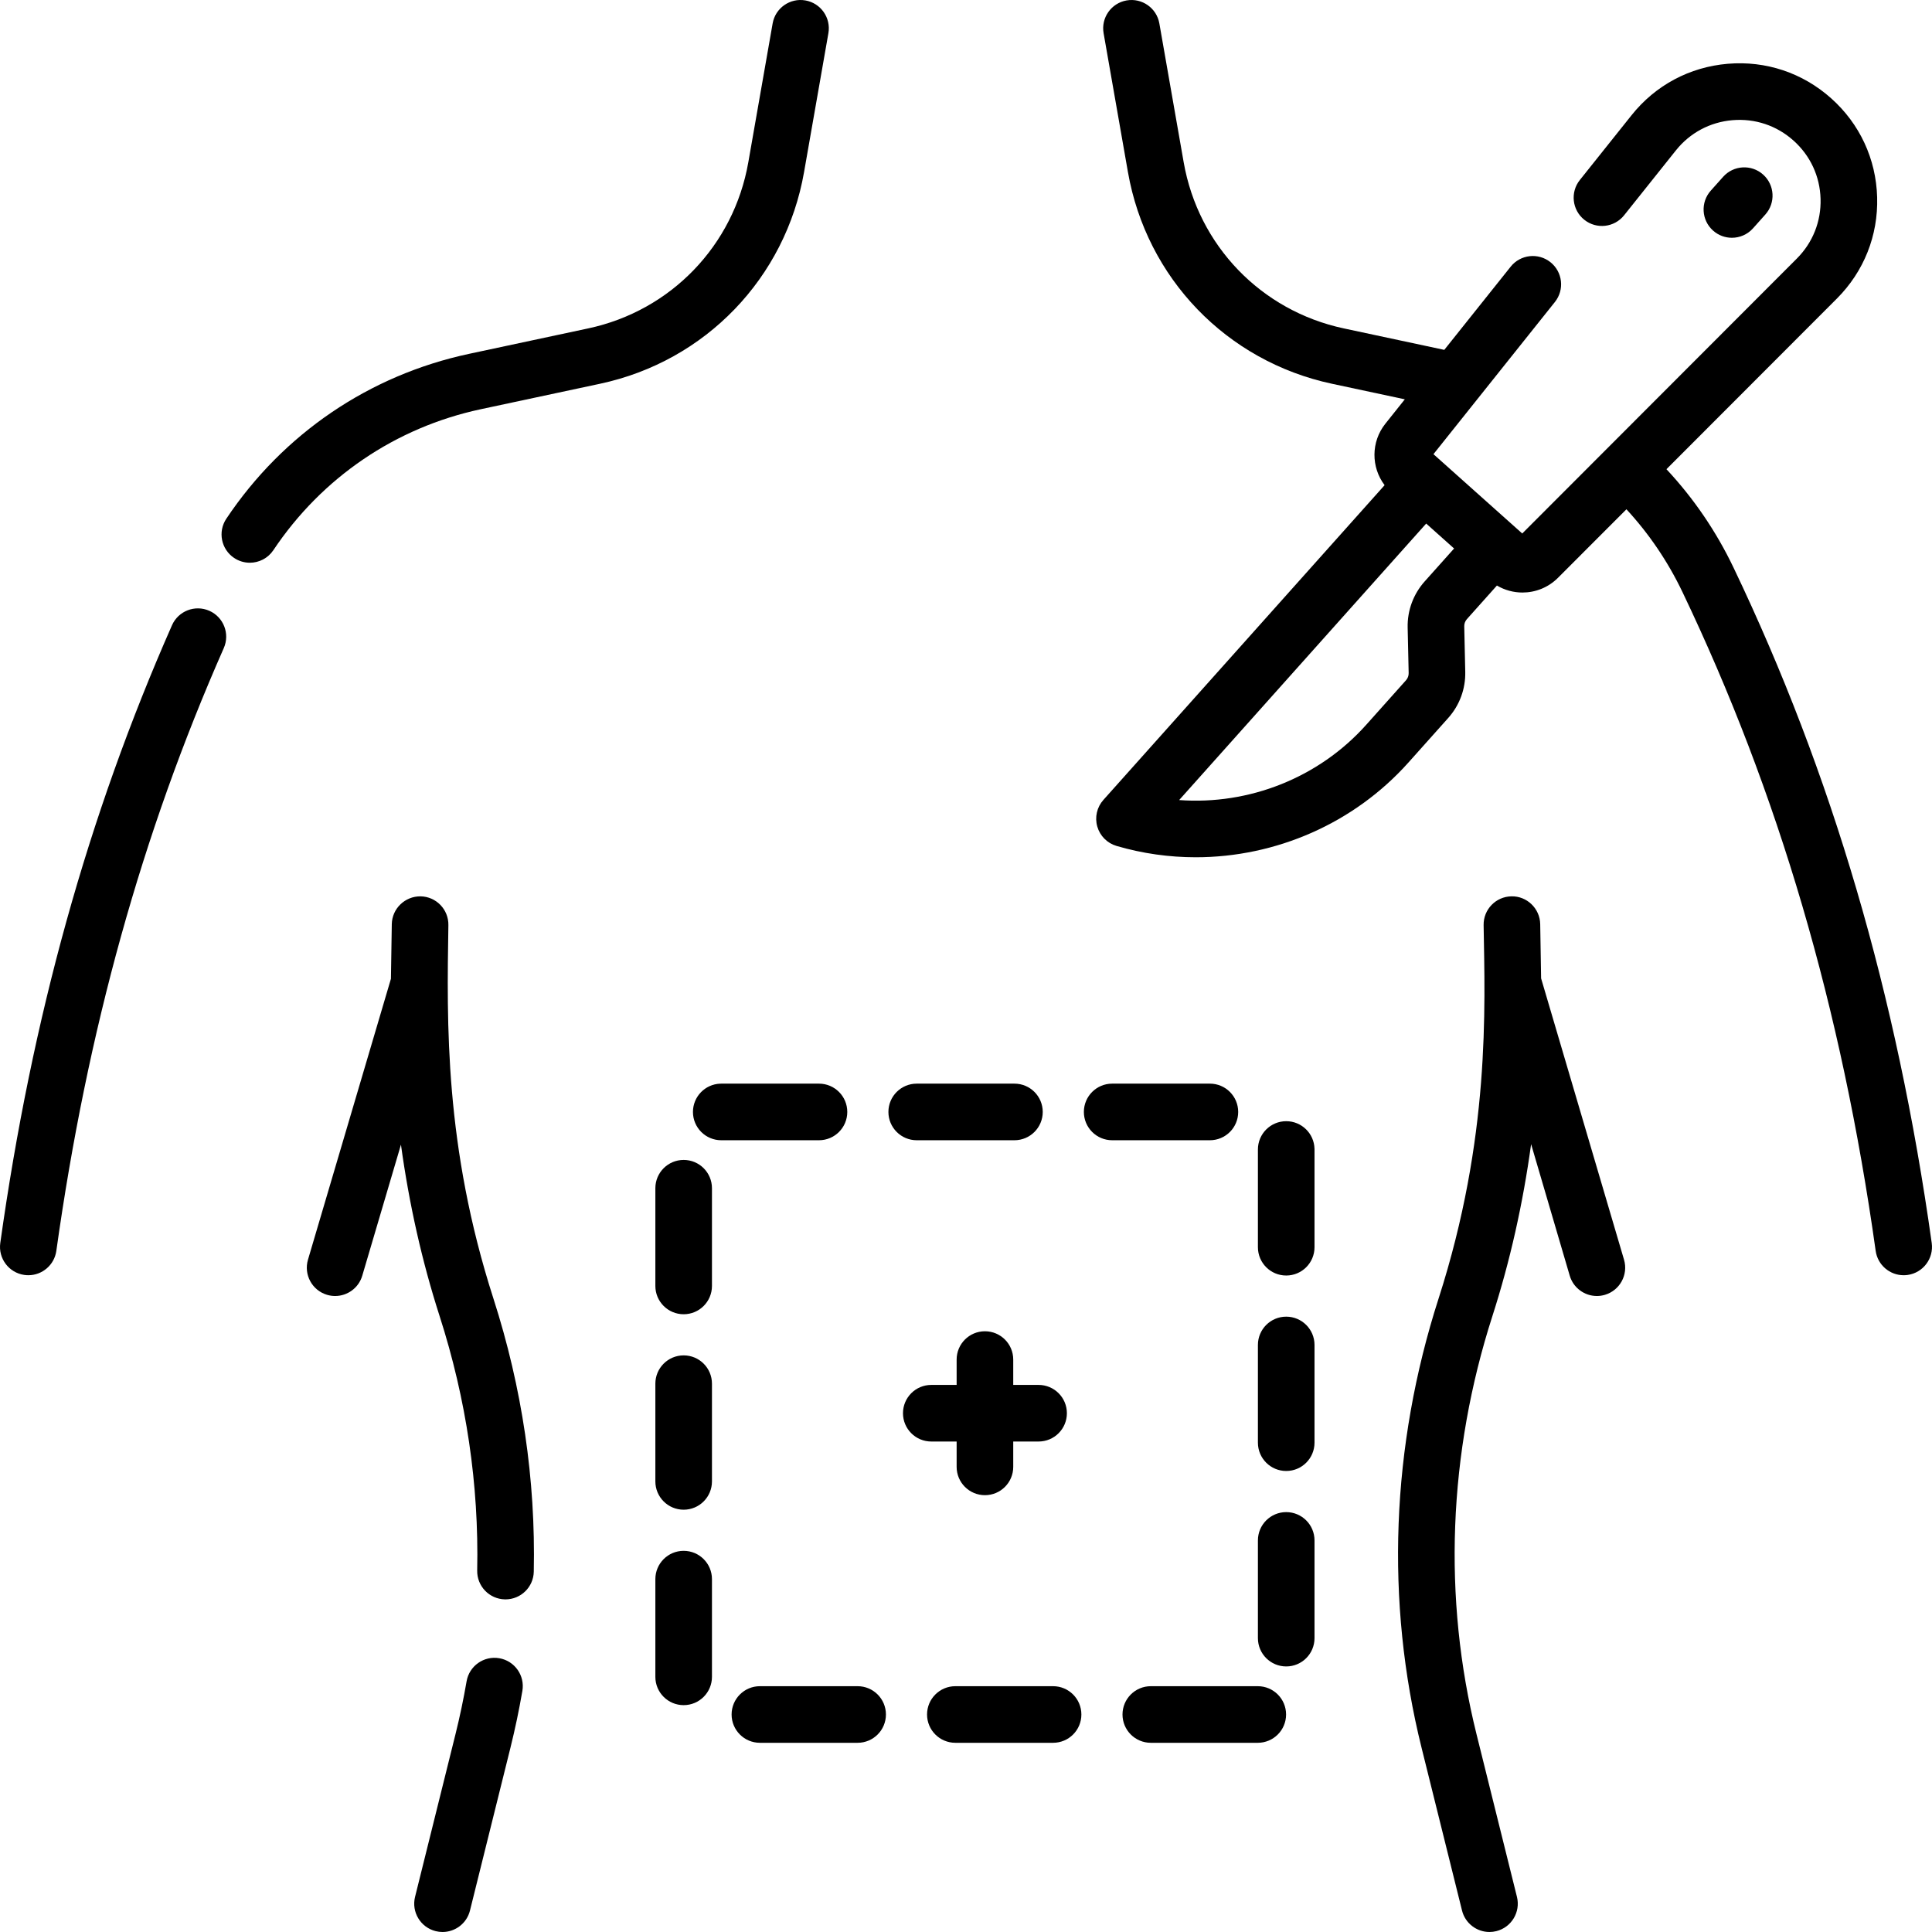
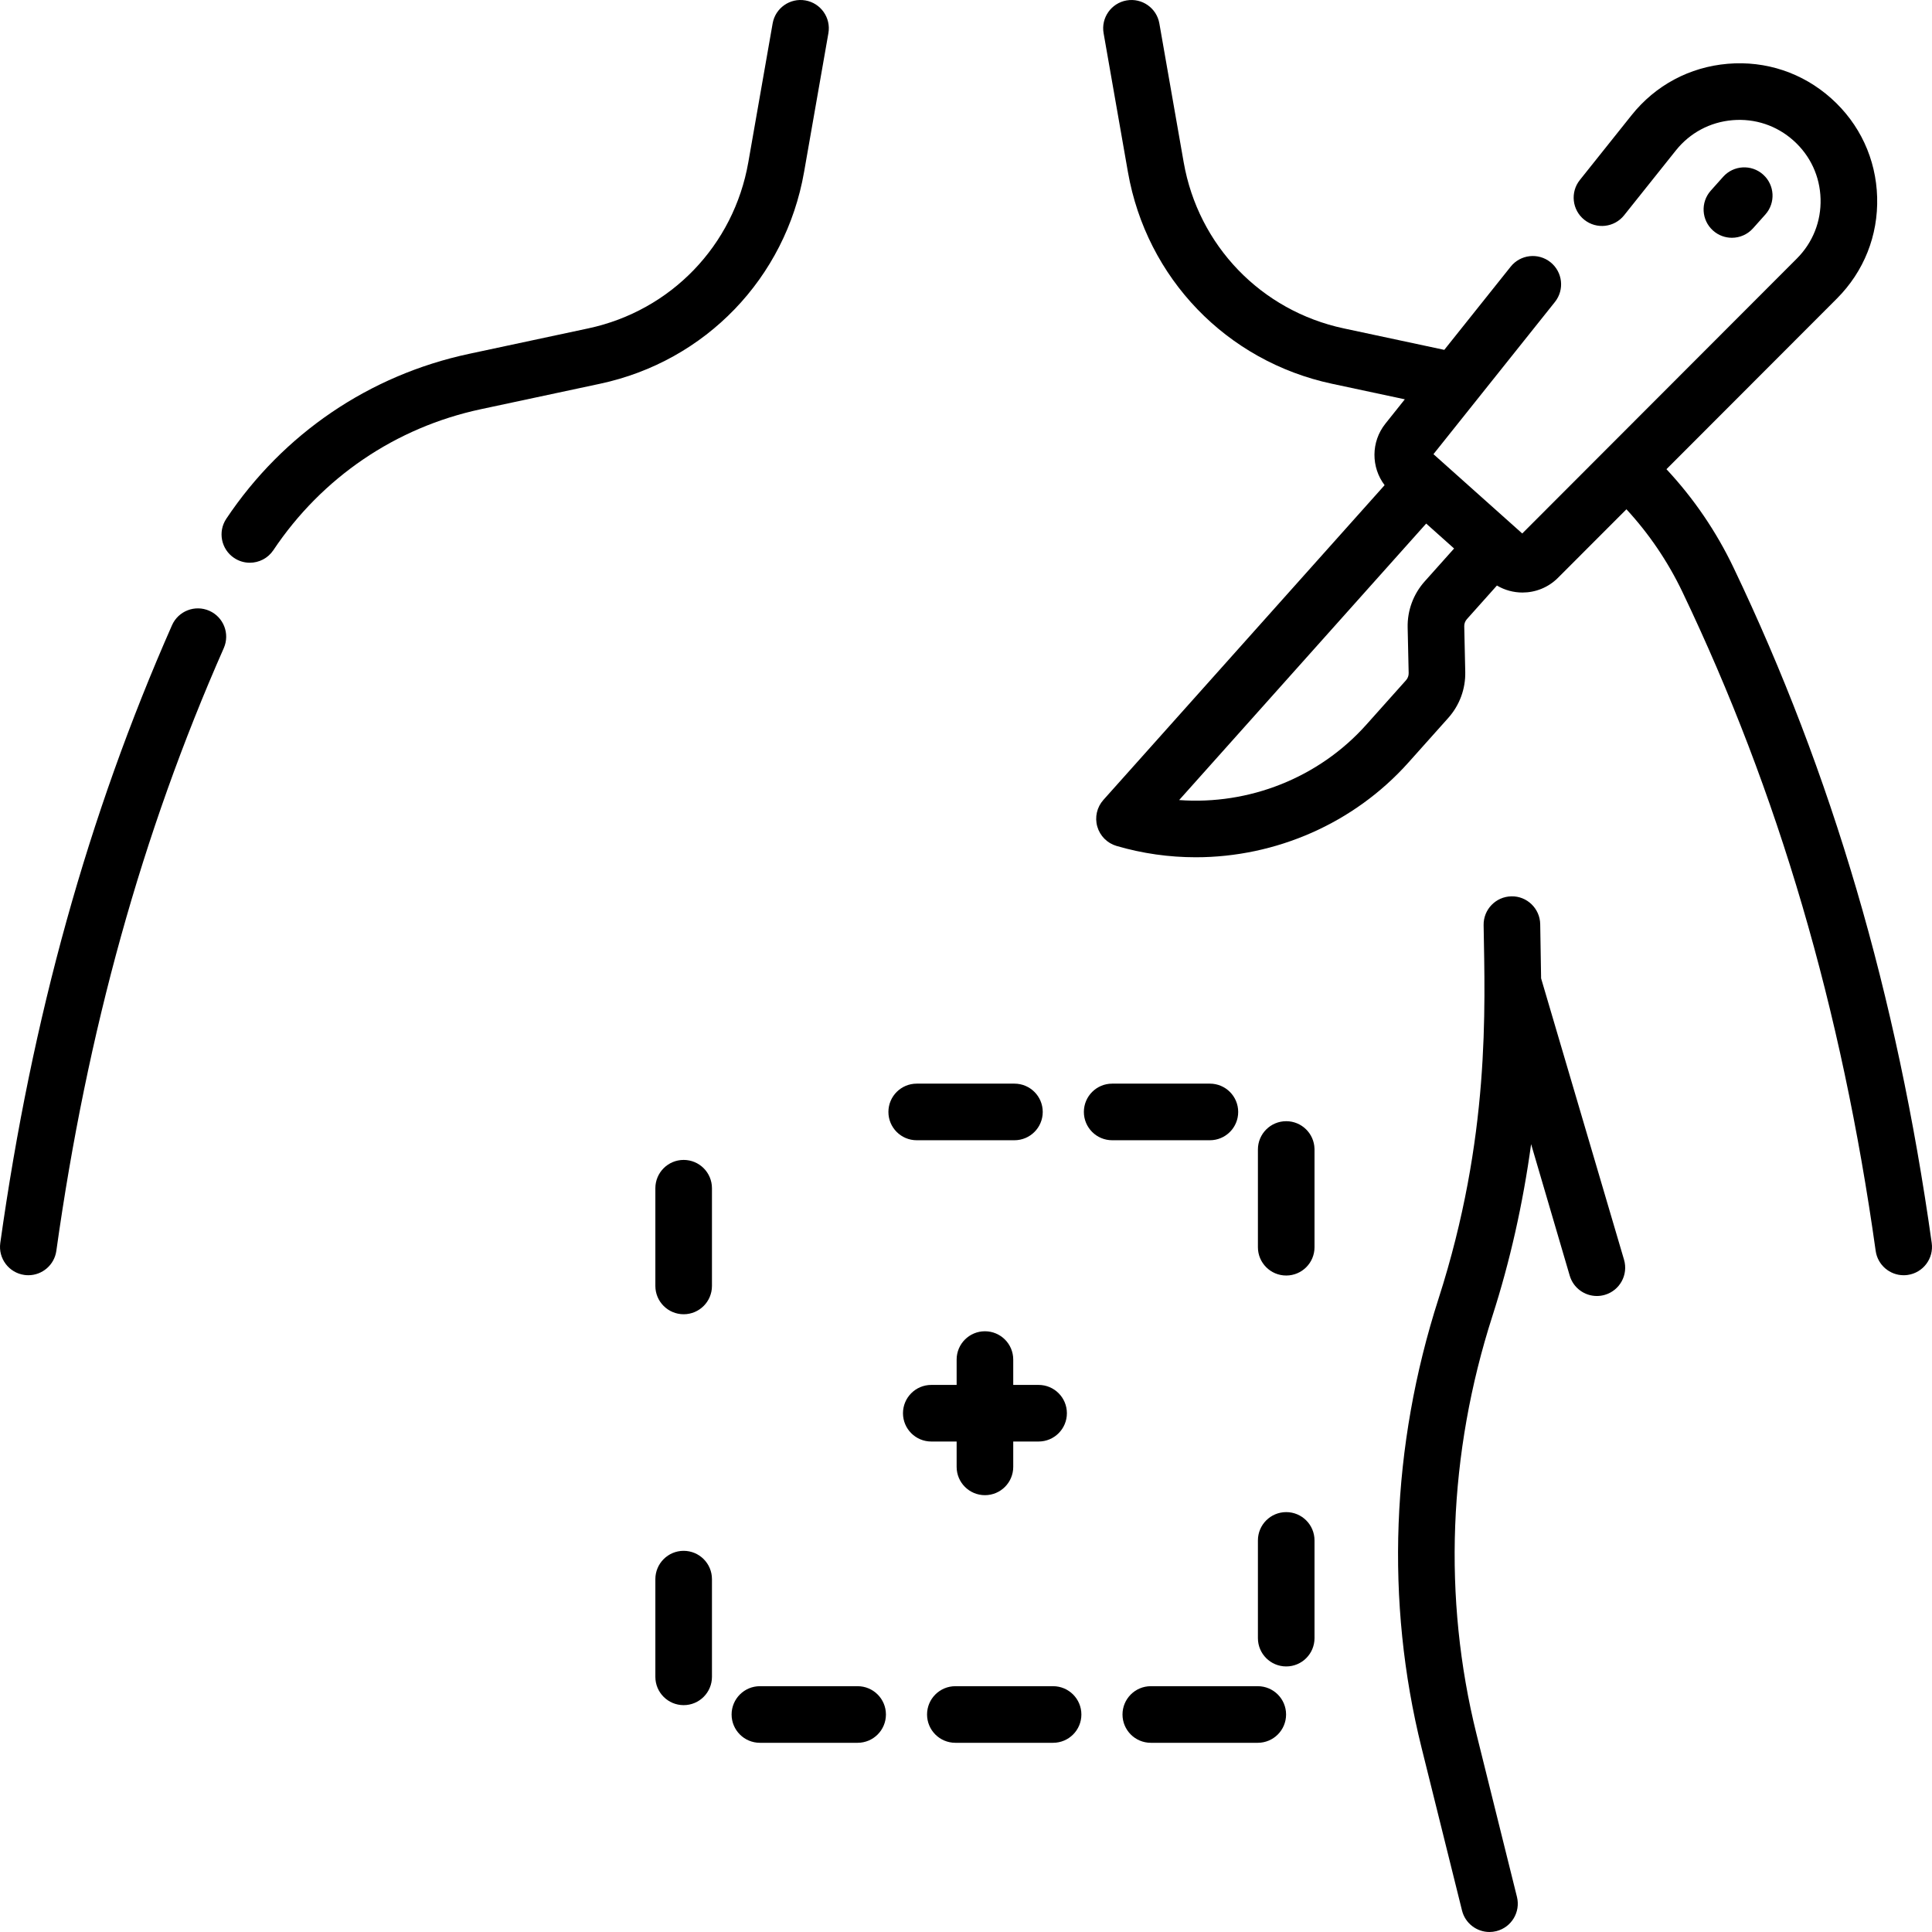
<svg xmlns="http://www.w3.org/2000/svg" id="Capa_1" enable-background="new 0 0 512.003 512.003" height="512" viewBox="0 0 512.003 512.003" width="512">
  <g>
    <path d="m55.469 161.864c-3.788-1.669-8.217.046-9.89 3.835-22.245 50.422-37.129 103.971-45.505 163.708-.575 4.102 2.284 7.894 6.387 8.469.353.049.704.073 1.051.073 3.68 0 6.892-2.711 7.418-6.46 8.181-58.347 22.695-110.597 44.375-159.735 1.671-3.791-.046-8.217-3.836-9.89z" />
    <path d="m213.086 45.601 6.449-36.807c.715-4.079-2.014-7.967-6.094-8.682-4.077-.711-7.966 2.013-8.682 6.094l-6.449 36.807c-3.865 22.06-20.515 39.336-42.417 44.013l-31.598 6.749c-26.41 5.641-49.252 21.154-64.316 43.686-2.303 3.443-1.378 8.102 2.065 10.403 1.281.856 2.729 1.267 4.162 1.267 2.42 0 4.796-1.17 6.241-3.332 12.883-19.268 32.409-32.534 54.98-37.354l31.598-6.749c27.916-5.962 49.135-27.98 54.061-56.095z" />
-     <path d="m132.316 439.45c-4.085-.702-7.961 2.038-8.663 6.12-.807 4.688-1.794 9.396-2.937 13.99l-10.721 43.131c-.999 4.021 1.449 8.089 5.469 9.088.607.151 1.217.224 1.815.224 3.364 0 6.425-2.28 7.272-5.692l10.721-43.131c1.23-4.95 2.295-10.019 3.163-15.066.703-4.083-2.037-7.962-6.119-8.664z" />
-     <path d="m118.827 245.158c.065-4.142-3.239-7.552-7.381-7.617-4.104-.045-7.552 3.239-7.617 7.381l-.228 14.467-21.983 74.441c-1.173 3.973 1.097 8.145 5.069 9.317.709.209 1.424.309 2.127.309 3.238 0 6.227-2.114 7.19-5.378l10.254-34.732c2.169 15.777 5.587 30.958 10.232 45.398 7.093 22.055 10.448 44.749 9.973 67.452-.087 4.142 3.2 7.568 7.341 7.655.054.001.106.002.16.002 4.069 0 7.41-3.255 7.495-7.343.511-24.371-3.086-48.717-10.689-72.359-12.993-40.396-12.352-73.015-11.943-98.993z" />
    <path d="m511.929 329.407c-9.228-65.814-26.408-124.358-52.522-178.979-4.589-9.597-10.558-18.353-17.776-26.085l45.165-45.219c7.169-7.177 10.958-16.714 10.67-26.854-.287-10.141-4.612-19.448-12.178-26.207s-17.298-10.013-27.407-9.161c-10.108.852-19.161 5.688-25.488 13.616l-13.716 17.186c-2.583 3.237-2.054 7.957 1.184 10.541 3.238 2.583 7.956 2.054 10.541-1.184l13.716-17.187c3.729-4.673 9.064-7.523 15.022-8.025s11.696 1.416 16.154 5.399c4.459 3.984 7.009 9.471 7.179 15.447.169 5.977-2.064 11.599-6.29 15.829l-72.77 72.856-23.529-21.021 32.189-40.333c2.583-3.238 2.054-7.957-1.184-10.541-3.237-2.583-7.956-2.054-10.541 1.184l-17.595 22.048-26.643-5.69c-21.902-4.677-38.552-21.953-42.418-44.013l-6.449-36.807c-.715-4.081-4.604-6.805-8.682-6.094-4.08.715-6.809 4.603-6.094 8.682l6.449 36.808c4.928 28.114 26.147 50.132 54.061 56.094l19.317 4.126-5.148 6.451c-3.848 4.822-3.81 11.55-.21 16.301l-74.525 83.412c-1.715 1.919-2.326 4.584-1.618 7.059.707 2.475 2.634 4.413 5.104 5.137 6.906 2.021 13.97 3.001 20.989 3.001 21.176 0 41.908-8.927 56.37-25.114l10.54-11.797c3.01-3.369 4.613-7.713 4.513-12.23l-.267-12.062c-.016-.703.234-1.38.704-1.905l7.957-8.906c2.086 1.239 4.431 1.856 6.774 1.856 3.41-.001 6.815-1.306 9.401-3.895l18.146-18.167c6.015 6.52 11 13.881 14.851 21.936 25.442 53.213 42.189 110.322 51.2 174.591.526 3.749 3.738 6.46 7.418 6.46.347 0 .698-.024 1.051-.073 4.101-.578 6.96-4.37 6.385-8.471zm-134.37-175.326c-3.011 3.371-4.614 7.714-4.514 12.23l.267 12.062c.016.704-.234 1.381-.703 1.905l-10.539 11.796c-12.591 14.094-31.113 21.309-49.58 19.952l65.467-73.274 7.395 6.607z" />
    <path d="m408.41 259.274-.236-14.358c-.068-4.142-3.517-7.472-7.622-7.376-4.142.068-7.444 3.48-7.376 7.622.363 22.141 1.77 56.356-11.942 98.989-12.579 39.111-14.136 80.271-4.503 119.027l10.721 43.131c.848 3.412 3.908 5.692 7.272 5.692.599 0 1.208-.072 1.815-.224 4.02-.999 6.468-5.067 5.469-9.088l-10.721-43.131c-8.959-36.045-7.498-74.364 4.226-110.816 4.658-14.481 8.082-29.706 10.25-45.531l10.233 34.854c.96 3.27 3.95 5.39 7.193 5.39.699 0 1.41-.099 2.115-.306 3.975-1.167 6.251-5.335 5.084-9.309z" />
-     <path d="m224.54 294.678c0-4.143-3.357-7.5-7.5-7.5h-25.878c-.104 0-.21.002-.314.007-4.006.153-7.207 3.45-7.207 7.494 0 4.143 3.357 7.5 7.5 7.5.039 0 .079 0 .119-.001h25.78c4.143 0 7.5-3.357 7.5-7.5z" />
    <path d="m181.178 307.393c-4.143 0-7.5 3.357-7.5 7.5v25.898c0 4.143 3.357 7.5 7.5 7.5s7.5-3.357 7.5-7.5v-25.898c0-4.142-3.357-7.5-7.5-7.5z" />
    <path d="m227.282 446.862h-25.899c-4.143 0-7.5 3.357-7.5 7.5s3.357 7.5 7.5 7.5h25.899c4.143 0 7.5-3.357 7.5-7.5s-3.358-7.5-7.5-7.5z" />
    <path d="m181.178 410.989c-4.143 0-7.5 3.357-7.5 7.5v25.899c0 4.143 3.357 7.495 7.5 7.495s7.5-3.362 7.5-7.505v-25.89c0-4.142-3.357-7.499-7.5-7.499z" />
-     <path d="m181.178 359.191c-4.143 0-7.5 3.357-7.5 7.5v25.899c0 4.143 3.357 7.5 7.5 7.5s7.5-3.357 7.5-7.5v-25.899c0-4.143-3.357-7.5-7.5-7.5z" />
-     <path d="m340.862 348.929c-4.143 0-7.5 3.357-7.5 7.5v25.898c0 4.143 3.357 7.5 7.5 7.5s7.5-3.357 7.5-7.5v-25.898c0-4.142-3.358-7.5-7.5-7.5z" />
    <path d="m268.838 302.178c4.143 0 7.5-3.357 7.5-7.5s-3.357-7.5-7.5-7.5h-25.899c-4.143 0-7.5 3.357-7.5 7.5s3.357 7.5 7.5 7.5z" />
    <path d="m340.862 400.727c-4.143 0-7.5 3.357-7.5 7.5v25.899c0 4.143 3.357 7.5 7.5 7.5s7.5-3.357 7.5-7.5v-25.899c0-4.142-3.358-7.5-7.5-7.5z" />
    <path d="m340.861 297.13c-4.143 0-7.5 3.358-7.5 7.5 0 .039 0 .078.001.118v25.781c0 4.143 3.357 7.5 7.5 7.5s7.5-3.357 7.5-7.5v-25.867c0-.078-.001-.156-.004-.234-.108-4.049-3.423-7.298-7.497-7.298z" />
    <path d="m333.327 446.862h-28.35c-4.143 0-7.5 3.357-7.5 7.5s3.357 7.5 7.5 7.5h28.35c4.143 0 7.5-3.357 7.5-7.5s-3.357-7.5-7.5-7.5z" />
    <path d="m328.136 294.678c0-4.143-3.357-7.5-7.5-7.5h-25.898c-4.143 0-7.5 3.357-7.5 7.5s3.357 7.5 7.5 7.5h25.898c4.143 0 7.5-3.357 7.5-7.5z" />
    <path d="m279.079 446.862h-25.899c-4.143 0-7.5 3.357-7.5 7.5s3.357 7.5 7.5 7.5h25.899c4.143 0 7.5-3.357 7.5-7.5s-3.357-7.5-7.5-7.5z" />
    <path d="m253.52 382.02v6.719c0 4.143 3.357 7.5 7.5 7.5s7.5-3.357 7.5-7.5v-6.719h6.719c4.143 0 7.5-3.357 7.5-7.5s-3.357-7.5-7.5-7.5h-6.719v-6.719c0-4.143-3.357-7.5-7.5-7.5s-7.5 3.357-7.5 7.5v6.719h-6.719c-4.143 0-7.5 3.357-7.5 7.5s3.357 7.5 7.5 7.5z" />
    <path d="m458.971 63.013c2.062 0 4.114-.845 5.596-2.503l3.272-3.662c2.76-3.088 2.493-7.829-.596-10.59s-7.831-2.492-10.59.596l-3.272 3.662c-2.76 3.088-2.493 7.829.596 10.59 1.431 1.278 3.216 1.907 4.994 1.907z" />
  </g>
</svg>